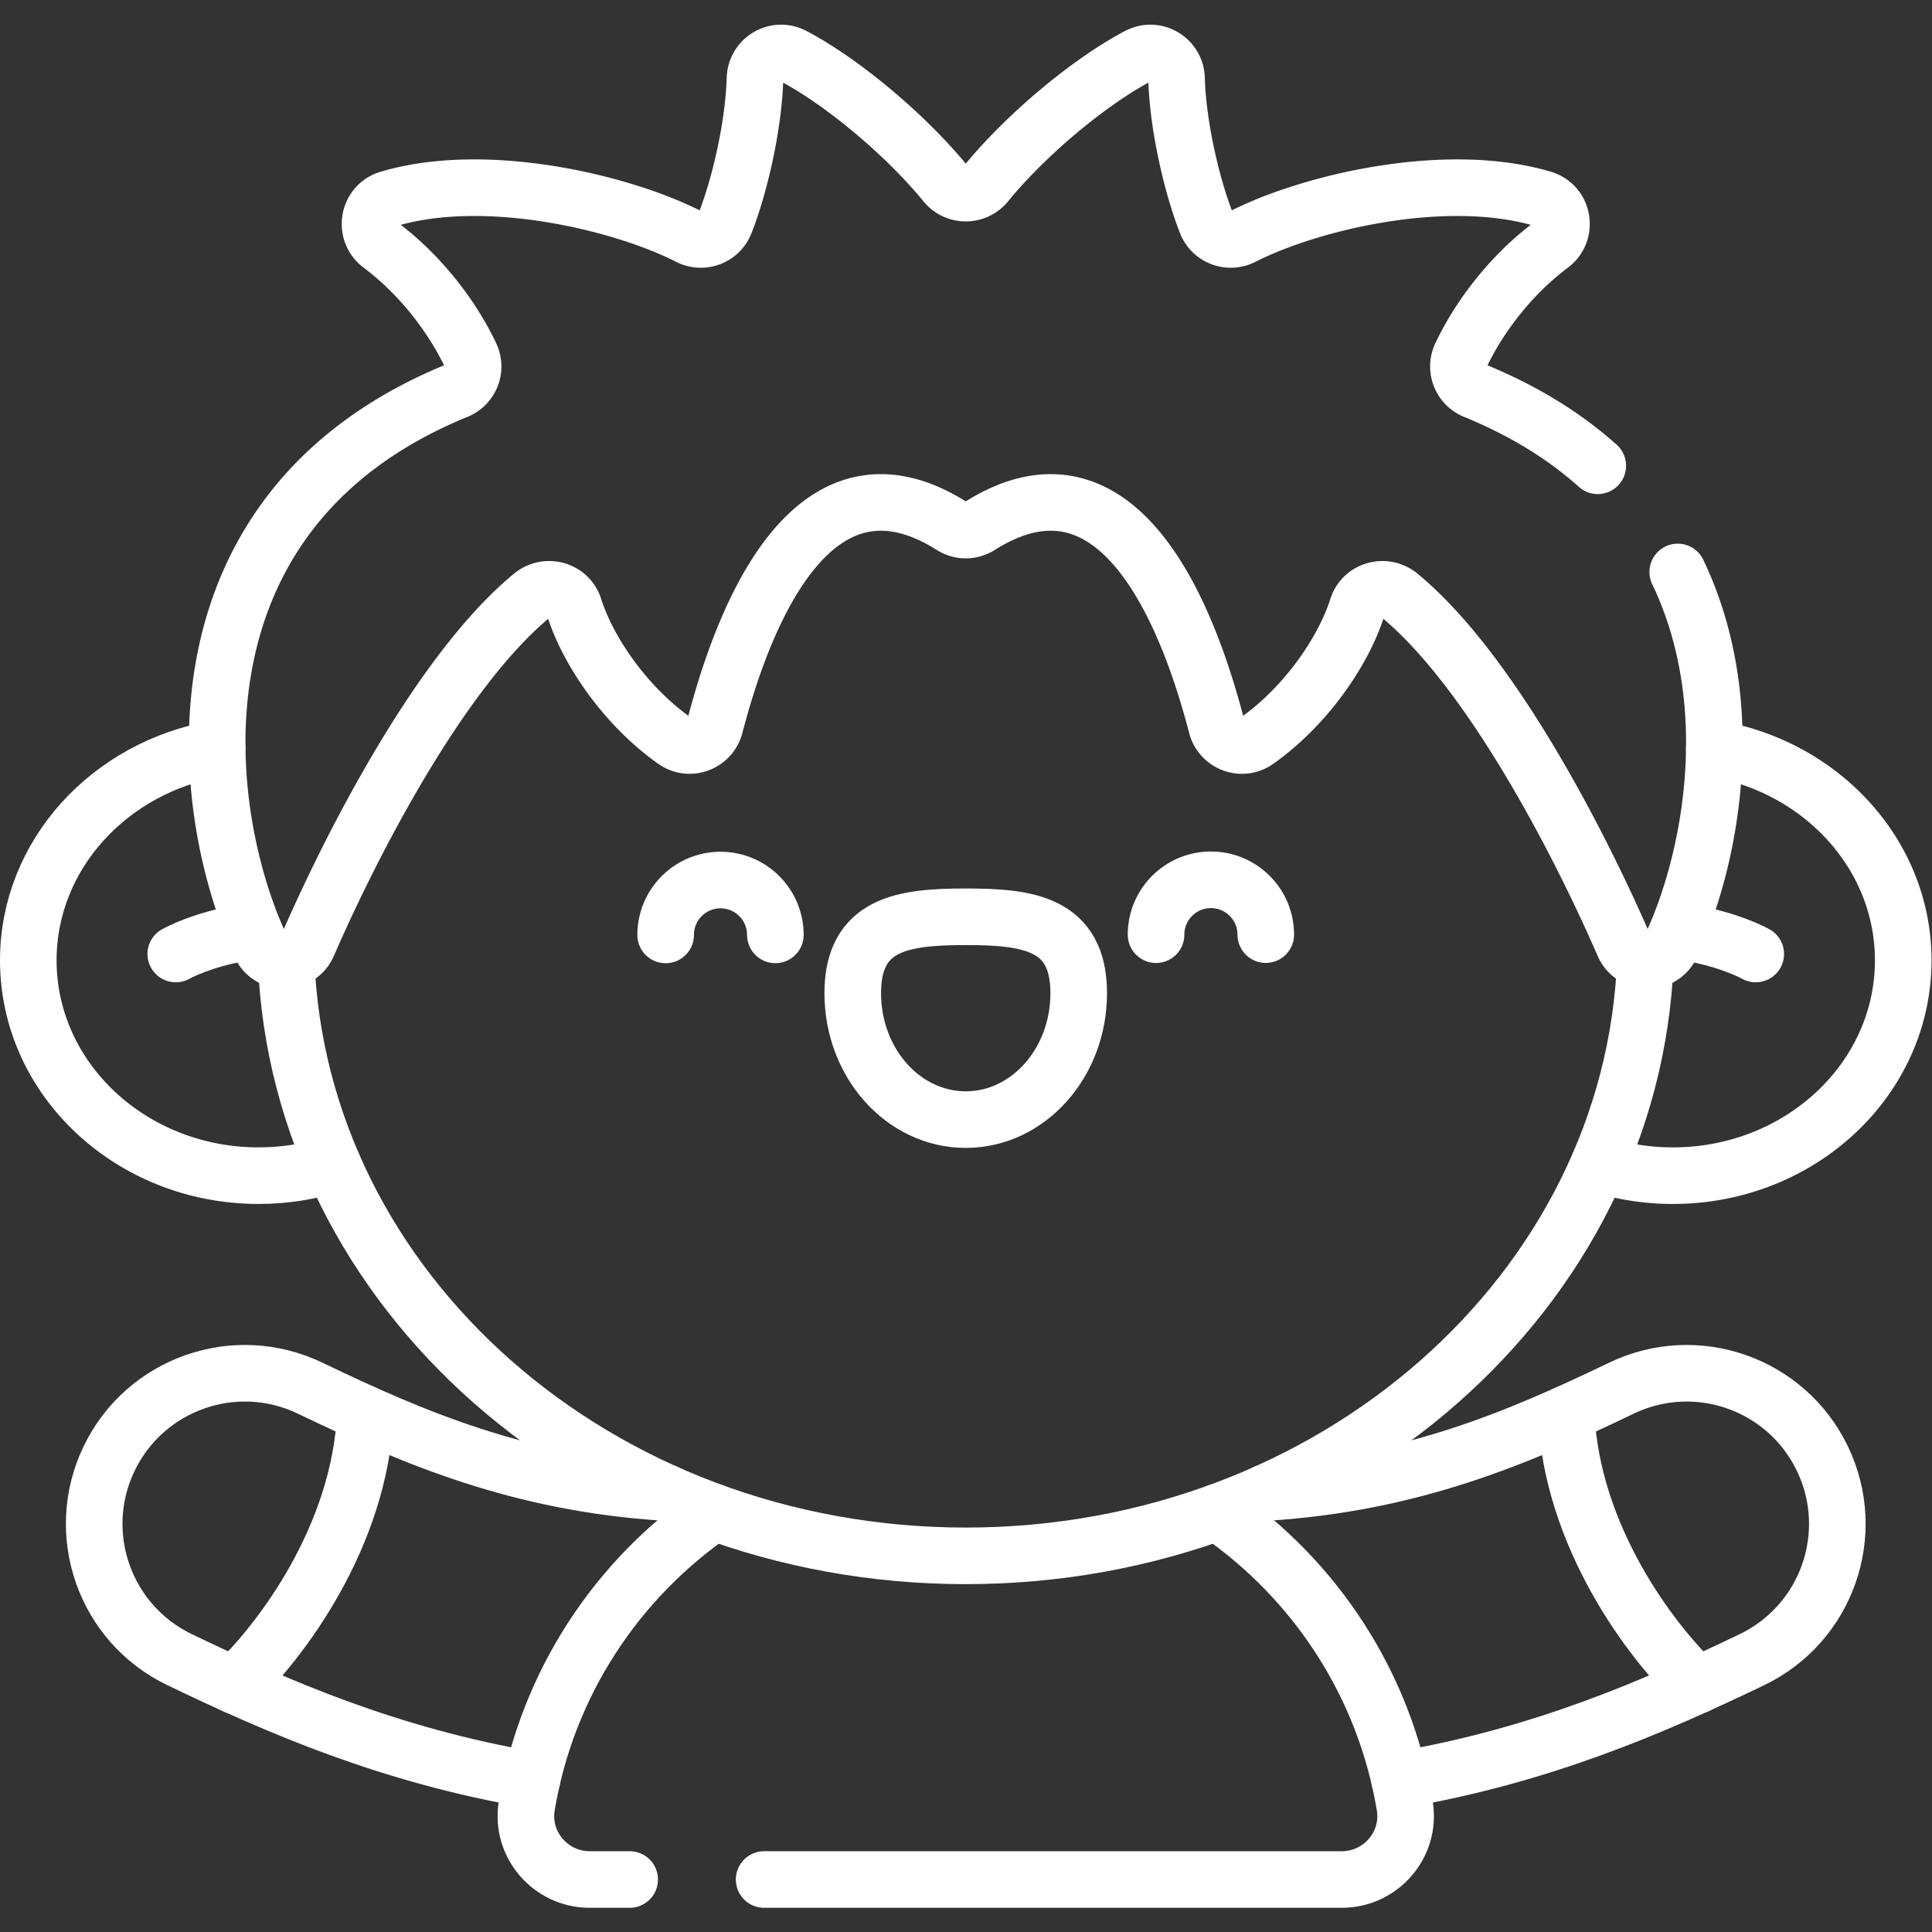
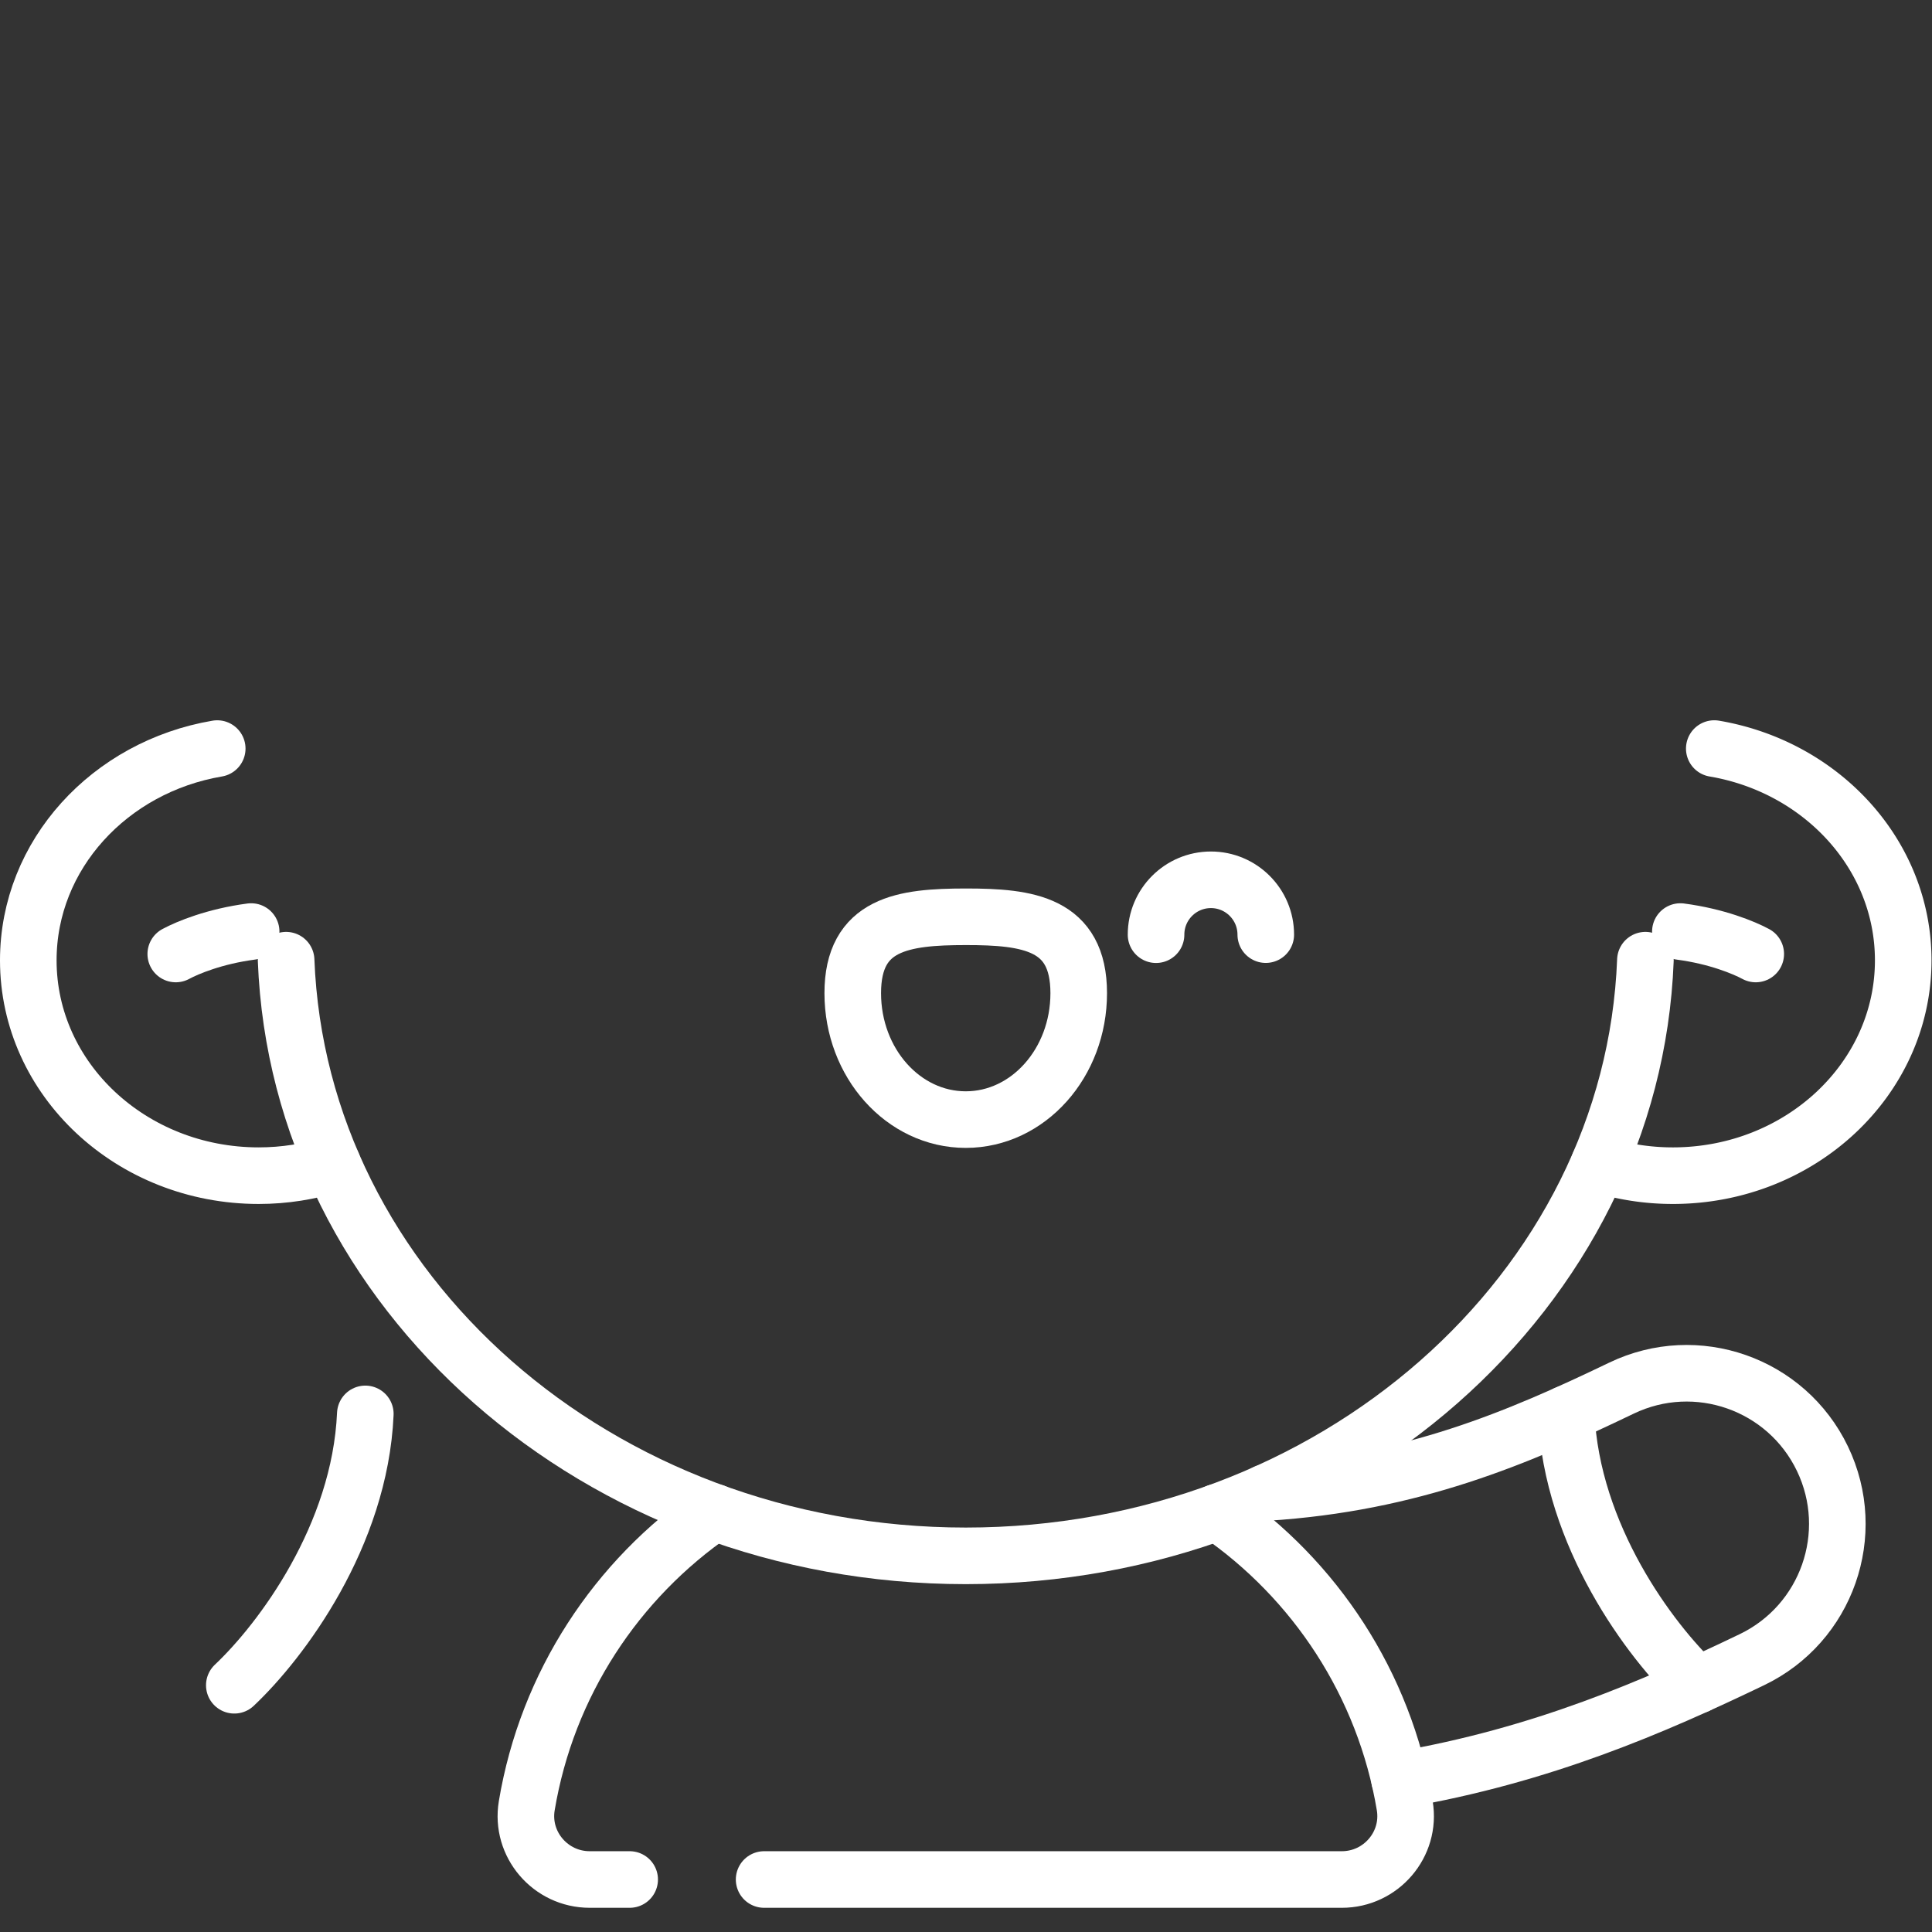
<svg xmlns="http://www.w3.org/2000/svg" width="512" height="512" x="0" y="0" viewBox="0 0 682.667 682.667" style="enable-background:new 0 0 512 512" xml:space="preserve">
  <rect x="0" y="0" width="682.667" height="682.667" fill="#333333" stroke="none" />
  <g>
    <defs>
      <clipPath id="a" clipPathUnits="userSpaceOnUse">
        <path d="M0 512h512V0H0Z" fill="#ffffff" opacity="1" data-original="#000000" />
      </clipPath>
    </defs>
    <g clip-path="url(#a)" transform="matrix(1.333 0 0 -1.333 0 682.667)">
-       <path d="M0 0c16.701-34.855 8.966-75.917-1.712-98.974-2.508-5.415-10.271-5.261-12.649.213-11.22 25.833-34.916 72.391-59.414 92.542-3.806 3.13-9.655 1.527-11.151-3.169-3.865-12.132-14.051-26.482-26.637-35.355-3.952-2.786-9.474-.727-10.692 3.953-9.12 35.04-28.174 74.852-62.811 52.955a6.874 6.874 0 0 0-7.327 0C-227.03 34.062-246.084-5.75-255.204-40.79c-1.218-4.68-6.74-6.739-10.692-3.953-12.586 8.873-22.772 23.223-26.637 35.355-1.496 4.696-7.345 6.299-11.151 3.169-24.498-20.151-48.194-66.709-59.414-92.542-2.378-5.474-10.141-5.628-12.649-.213-16.588 35.819-26.075 115.093 52.128 147.044 3.656 1.493 5.324 5.772 3.64 9.344-4.769 10.111-13.189 21.262-23.844 29.237-4.587 3.434-3.363 10.627 2.132 12.254 26.023 7.703 62.142-1.091 79.531-9.989 3.65-1.869 8.115-.229 9.632 3.581 3.62 9.094 7.55 25.211 7.925 38.274.149 5.181 5.604 8.399 10.189 5.982 13.163-6.937 29.962-21.115 40.268-33.749a6.973 6.973 0 0 1 10.834 0c10.305 12.634 27.104 26.812 40.267 33.749 4.585 2.417 10.04-.801 10.19-5.982.374-13.063 4.304-29.18 7.924-38.274 1.517-3.81 5.982-5.45 9.632-3.581 17.389 8.898 53.509 17.692 79.531 9.989 5.495-1.627 6.719-8.82 2.132-12.254-10.655-7.975-19.075-19.126-23.843-29.237-1.685-3.572-.017-7.851 3.64-9.344 13.275-5.424 24.022-12.211 32.638-19.918" style="stroke-width:15;stroke-linecap:round;stroke-linejoin:round;stroke-miterlimit:10;stroke-dasharray:none;stroke-opacity:1" transform="translate(444.73 360.513)" fill="none" stroke="#ffffff" stroke-width="15" stroke-linecap="round" stroke-linejoin="round" stroke-miterlimit="10" stroke-dasharray="none" stroke-opacity="" data-original="#000000" opacity="1" />
      <path d="M0 0c3.37-87.72 82.732-157.896 180.157-157.896 97.425 0 176.787 70.176 180.157 157.896" style="stroke-width:15;stroke-linecap:round;stroke-linejoin:round;stroke-miterlimit:10;stroke-dasharray:none;stroke-opacity:1" transform="translate(75.843 257.604)" fill="none" stroke="#ffffff" stroke-width="15" stroke-linecap="round" stroke-linejoin="round" stroke-miterlimit="10" stroke-dasharray="none" stroke-opacity="" data-original="#000000" opacity="1" />
      <path d="M0 0c-28.48-4.84-50.082-28.123-50.082-56.137 0-31.522 27.343-57.076 61.071-57.076 6.86 0 13.447 1.072 19.601 3.021" style="stroke-width:15;stroke-linecap:round;stroke-linejoin:round;stroke-miterlimit:10;stroke-dasharray:none;stroke-opacity:1" transform="translate(57.582 313.698)" fill="none" stroke="#ffffff" stroke-width="15" stroke-linecap="round" stroke-linejoin="round" stroke-miterlimit="10" stroke-dasharray="none" stroke-opacity="" data-original="#000000" opacity="1" />
      <path d="M0 0c3.146 1.693 10.346 4.679 19.98 5.947" style="stroke-width:15;stroke-linecap:round;stroke-linejoin:round;stroke-miterlimit:10;stroke-dasharray:none;stroke-opacity:1" transform="translate(46.592 259.247)" fill="none" stroke="#ffffff" stroke-width="15" stroke-linecap="round" stroke-linejoin="round" stroke-miterlimit="10" stroke-dasharray="none" stroke-opacity="" data-original="#000000" opacity="1" />
      <path d="M0 0c28.481-4.84 50.082-28.123 50.082-56.137 0-31.522-27.343-57.076-61.071-57.076a64.832 64.832 0 0 0-19.601 3.021" style="stroke-width:15;stroke-linecap:round;stroke-linejoin:round;stroke-miterlimit:10;stroke-dasharray:none;stroke-opacity:1" transform="translate(454.418 313.698)" fill="none" stroke="#ffffff" stroke-width="15" stroke-linecap="round" stroke-linejoin="round" stroke-miterlimit="10" stroke-dasharray="none" stroke-opacity="" data-original="#000000" opacity="1" />
      <path d="M0 0c-3.146 1.693-10.346 4.679-19.98 5.947" style="stroke-width:15;stroke-linecap:round;stroke-linejoin:round;stroke-miterlimit:10;stroke-dasharray:none;stroke-opacity:1" transform="translate(465.408 259.247)" fill="none" stroke="#ffffff" stroke-width="15" stroke-linecap="round" stroke-linejoin="round" stroke-miterlimit="10" stroke-dasharray="none" stroke-opacity="" data-original="#000000" opacity="1" />
      <path d="M0 0c-.01 18.509-13.419 20.242-29.96 20.233-16.54-.008-29.948-1.754-29.939-20.263.009-18.509 13.425-33.507 29.966-33.498C-13.393-33.52.009-18.509 0 0Z" style="stroke-width:15;stroke-linecap:round;stroke-linejoin:round;stroke-miterlimit:10;stroke-dasharray:none;stroke-opacity:1" transform="translate(285.944 248.876)" fill="none" stroke="#ffffff" stroke-width="15" stroke-linecap="round" stroke-linejoin="round" stroke-miterlimit="10" stroke-dasharray="none" stroke-opacity="" data-original="#000000" opacity="1" />
-       <path d="M0 0c-.004 8.032-6.519 14.54-14.55 14.536-8.032-.004-14.539-6.519-14.535-14.551" style="stroke-width:15;stroke-linecap:round;stroke-linejoin:round;stroke-miterlimit:10;stroke-dasharray:none;stroke-opacity:1" transform="translate(205.531 264.313)" fill="none" stroke="#ffffff" stroke-width="15" stroke-linecap="round" stroke-linejoin="round" stroke-miterlimit="10" stroke-dasharray="none" stroke-opacity="" data-original="#000000" opacity="1" />
      <path d="M0 0c-.004 8.032 6.504 14.546 14.535 14.55 8.031.004 14.546-6.504 14.55-14.535" style="stroke-width:15;stroke-linecap:round;stroke-linejoin:round;stroke-miterlimit:10;stroke-dasharray:none;stroke-opacity:1" transform="translate(306.442 264.364)" fill="none" stroke="#ffffff" stroke-width="15" stroke-linecap="round" stroke-linejoin="round" stroke-miterlimit="10" stroke-dasharray="none" stroke-opacity="" data-original="#000000" opacity="1" />
      <path d="M0 0h153.136c10.39 0 18.391 9.31 16.681 19.559-5.377 32.232-23.823 60.04-49.705 77.796" style="stroke-width:15;stroke-linecap:round;stroke-linejoin:round;stroke-miterlimit:10;stroke-dasharray:none;stroke-opacity:1" transform="translate(202.55 13.915)" fill="none" stroke="#ffffff" stroke-width="15" stroke-linecap="round" stroke-linejoin="round" stroke-miterlimit="10" stroke-dasharray="none" stroke-opacity="" data-original="#000000" opacity="1" />
      <path d="M0 0c-25.882-17.757-44.328-45.564-49.705-77.796-1.71-10.25 6.291-19.559 16.683-19.559h10.596" style="stroke-width:15;stroke-linecap:round;stroke-linejoin:round;stroke-miterlimit:10;stroke-dasharray:none;stroke-opacity:1" transform="translate(189.337 111.271)" fill="none" stroke="#ffffff" stroke-width="15" stroke-linecap="round" stroke-linejoin="round" stroke-miterlimit="10" stroke-dasharray="none" stroke-opacity="" data-original="#000000" opacity="1" />
-       <path d="M0 0c-38.603 2.429-66.688 14.44-94.228 27.669-19.878 9.549-43.728 1.173-53.275-18.701-9.548-19.877-1.176-43.729 18.7-53.277 25.846-12.414 55.609-25.414 93.38-31.861" style="stroke-width:15;stroke-linecap:round;stroke-linejoin:round;stroke-miterlimit:10;stroke-dasharray:none;stroke-opacity:1" transform="translate(176.415 116.495)" fill="none" stroke="#ffffff" stroke-width="15" stroke-linecap="round" stroke-linejoin="round" stroke-miterlimit="10" stroke-dasharray="none" stroke-opacity="" data-original="#000000" opacity="1" />
      <path d="M0 0c12.472 11.756 33.298 39.608 34.727 71.929" style="stroke-width:15;stroke-linecap:round;stroke-linejoin:round;stroke-miterlimit:10;stroke-dasharray:none;stroke-opacity:1" transform="translate(62.11 65.407)" fill="none" stroke="#ffffff" stroke-width="15" stroke-linecap="round" stroke-linejoin="round" stroke-miterlimit="10" stroke-dasharray="none" stroke-opacity="" data-original="#000000" opacity="1" />
      <path d="M0 0c38.602 2.429 66.687 14.44 94.227 27.669 19.878 9.549 43.728 1.173 53.275-18.701 9.548-19.877 1.176-43.729-18.7-53.277-25.846-12.414-55.609-25.414-93.38-31.861" style="stroke-width:15;stroke-linecap:round;stroke-linejoin:round;stroke-miterlimit:10;stroke-dasharray:none;stroke-opacity:1" transform="translate(335.586 116.495)" fill="none" stroke="#ffffff" stroke-width="15" stroke-linecap="round" stroke-linejoin="round" stroke-miterlimit="10" stroke-dasharray="none" stroke-opacity="" data-original="#000000" opacity="1" />
      <path d="M0 0c-12.472 11.756-33.298 39.608-34.727 71.929" style="stroke-width:15;stroke-linecap:round;stroke-linejoin:round;stroke-miterlimit:10;stroke-dasharray:none;stroke-opacity:1" transform="translate(449.89 65.407)" fill="none" stroke="#ffffff" stroke-width="15" stroke-linecap="round" stroke-linejoin="round" stroke-miterlimit="10" stroke-dasharray="none" stroke-opacity="" data-original="#000000" opacity="1" />
    </g>
  </g>
</svg>